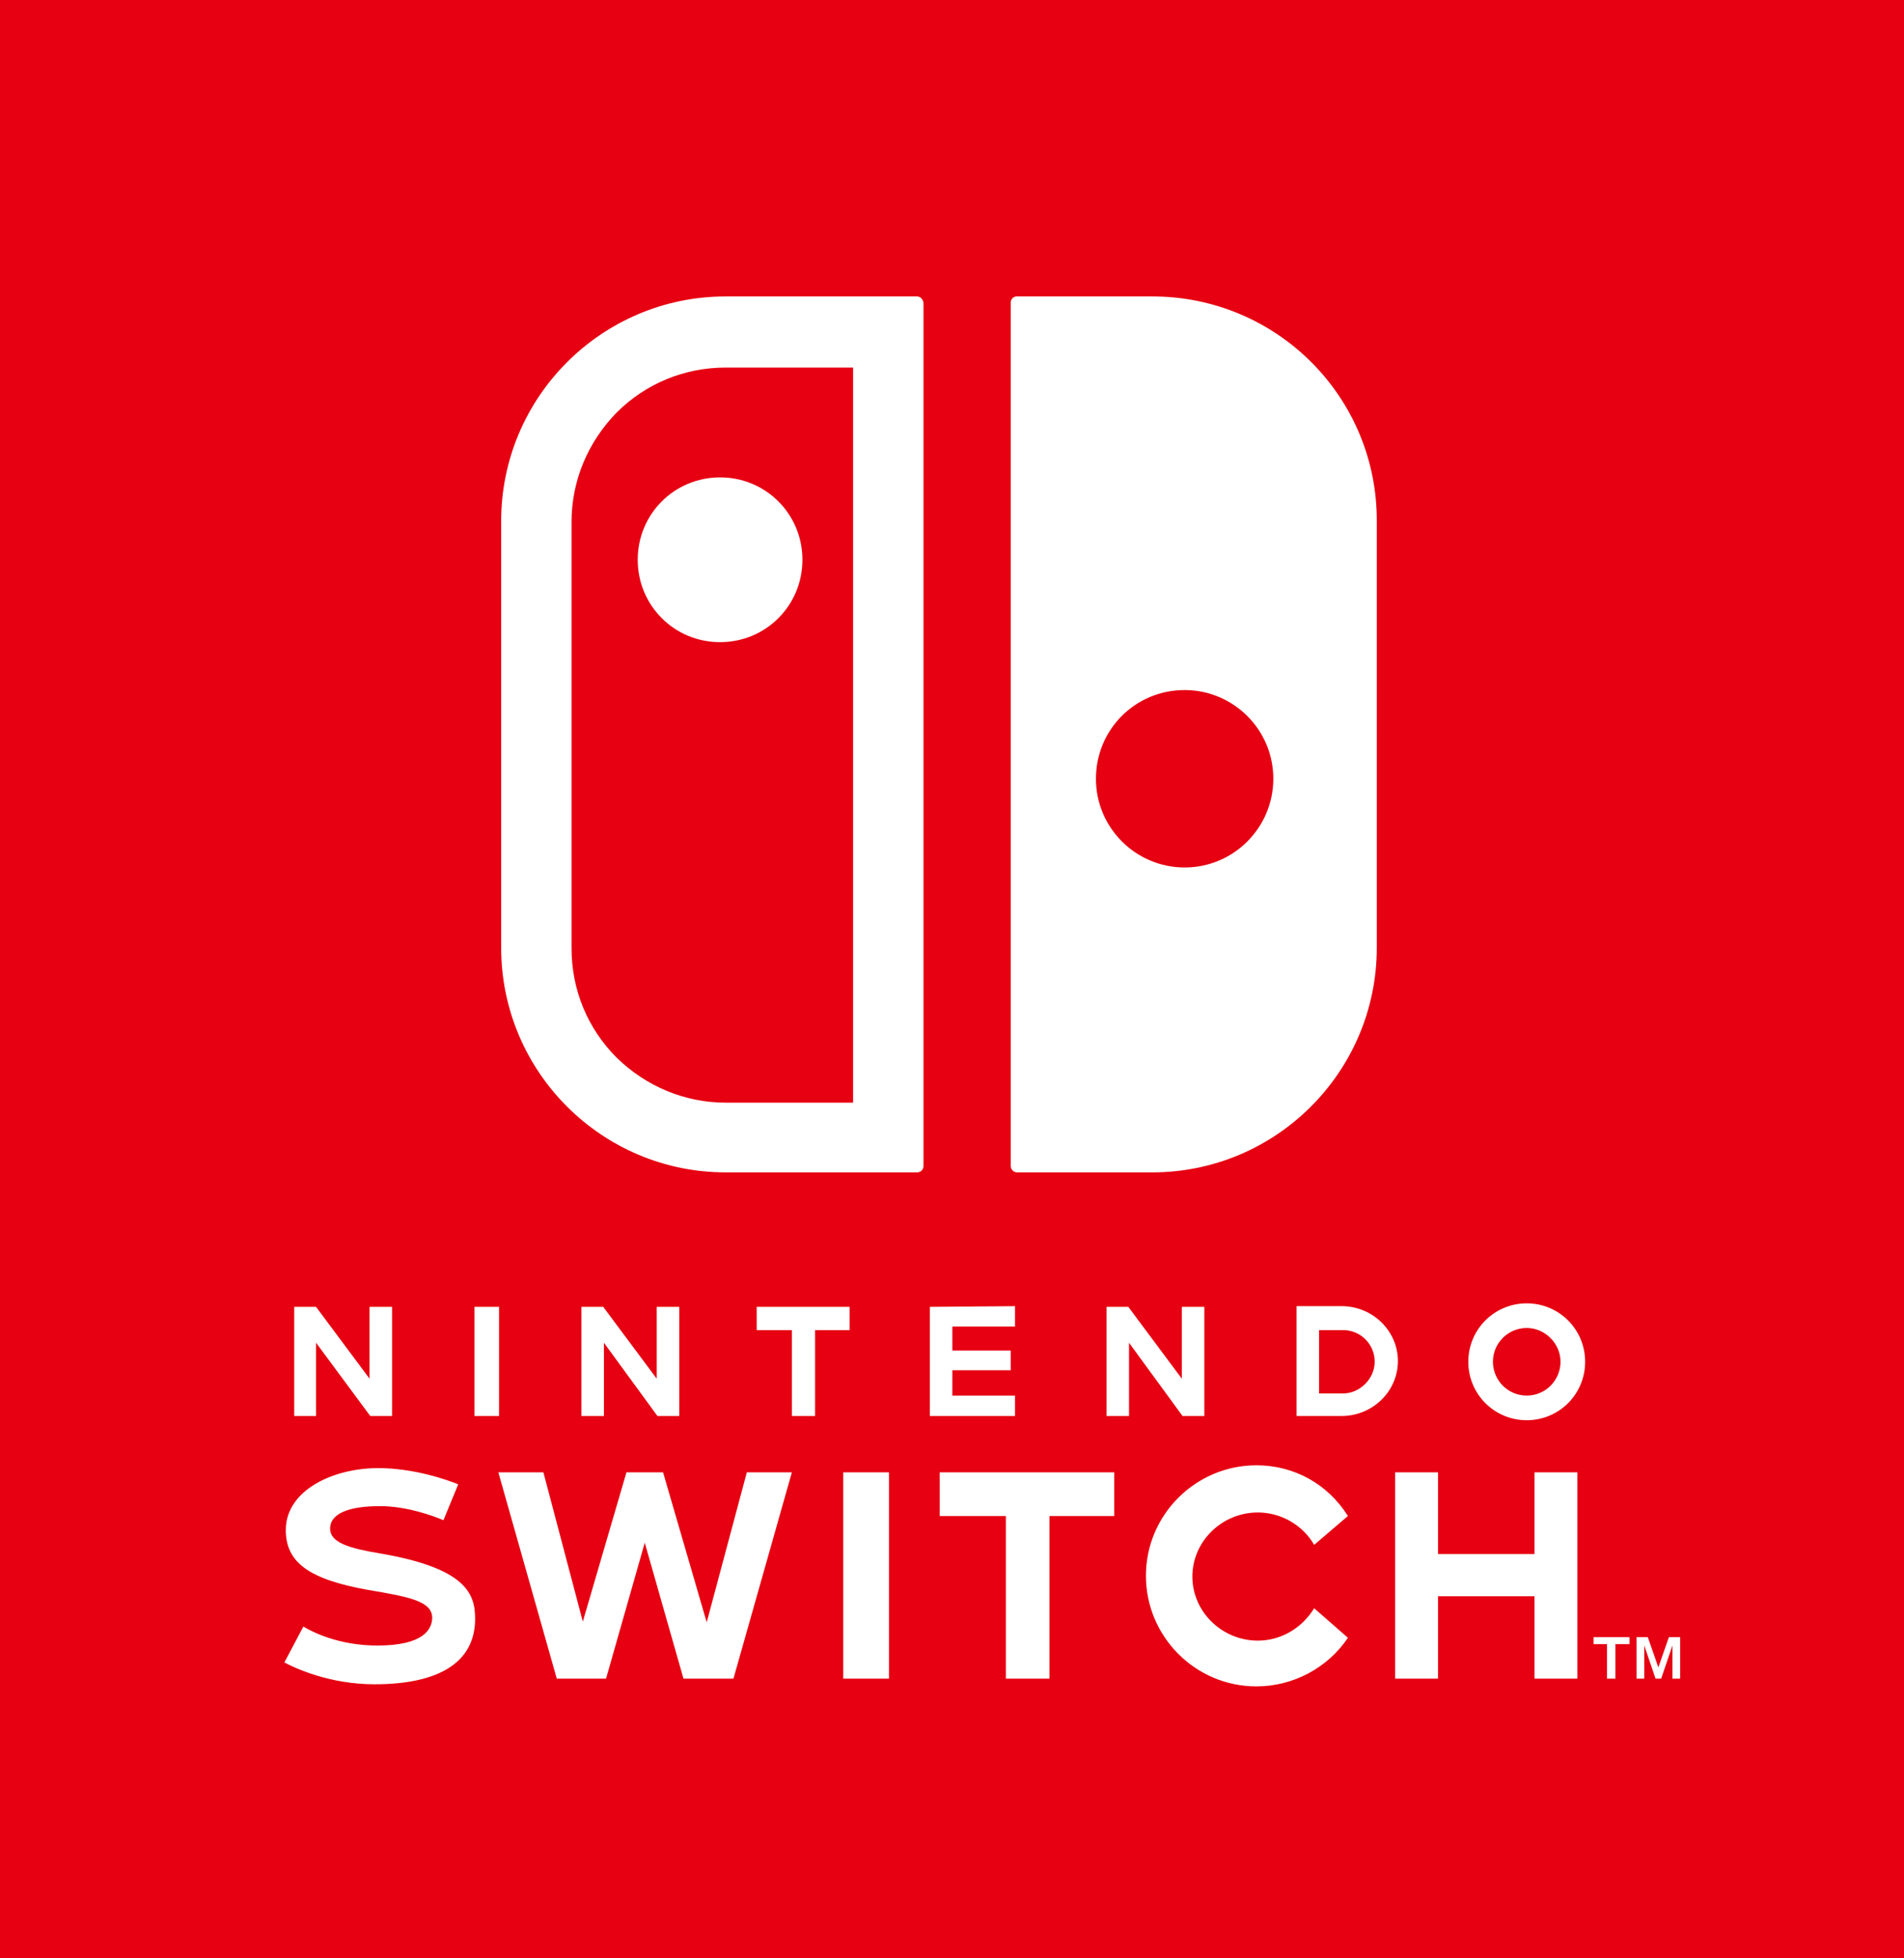
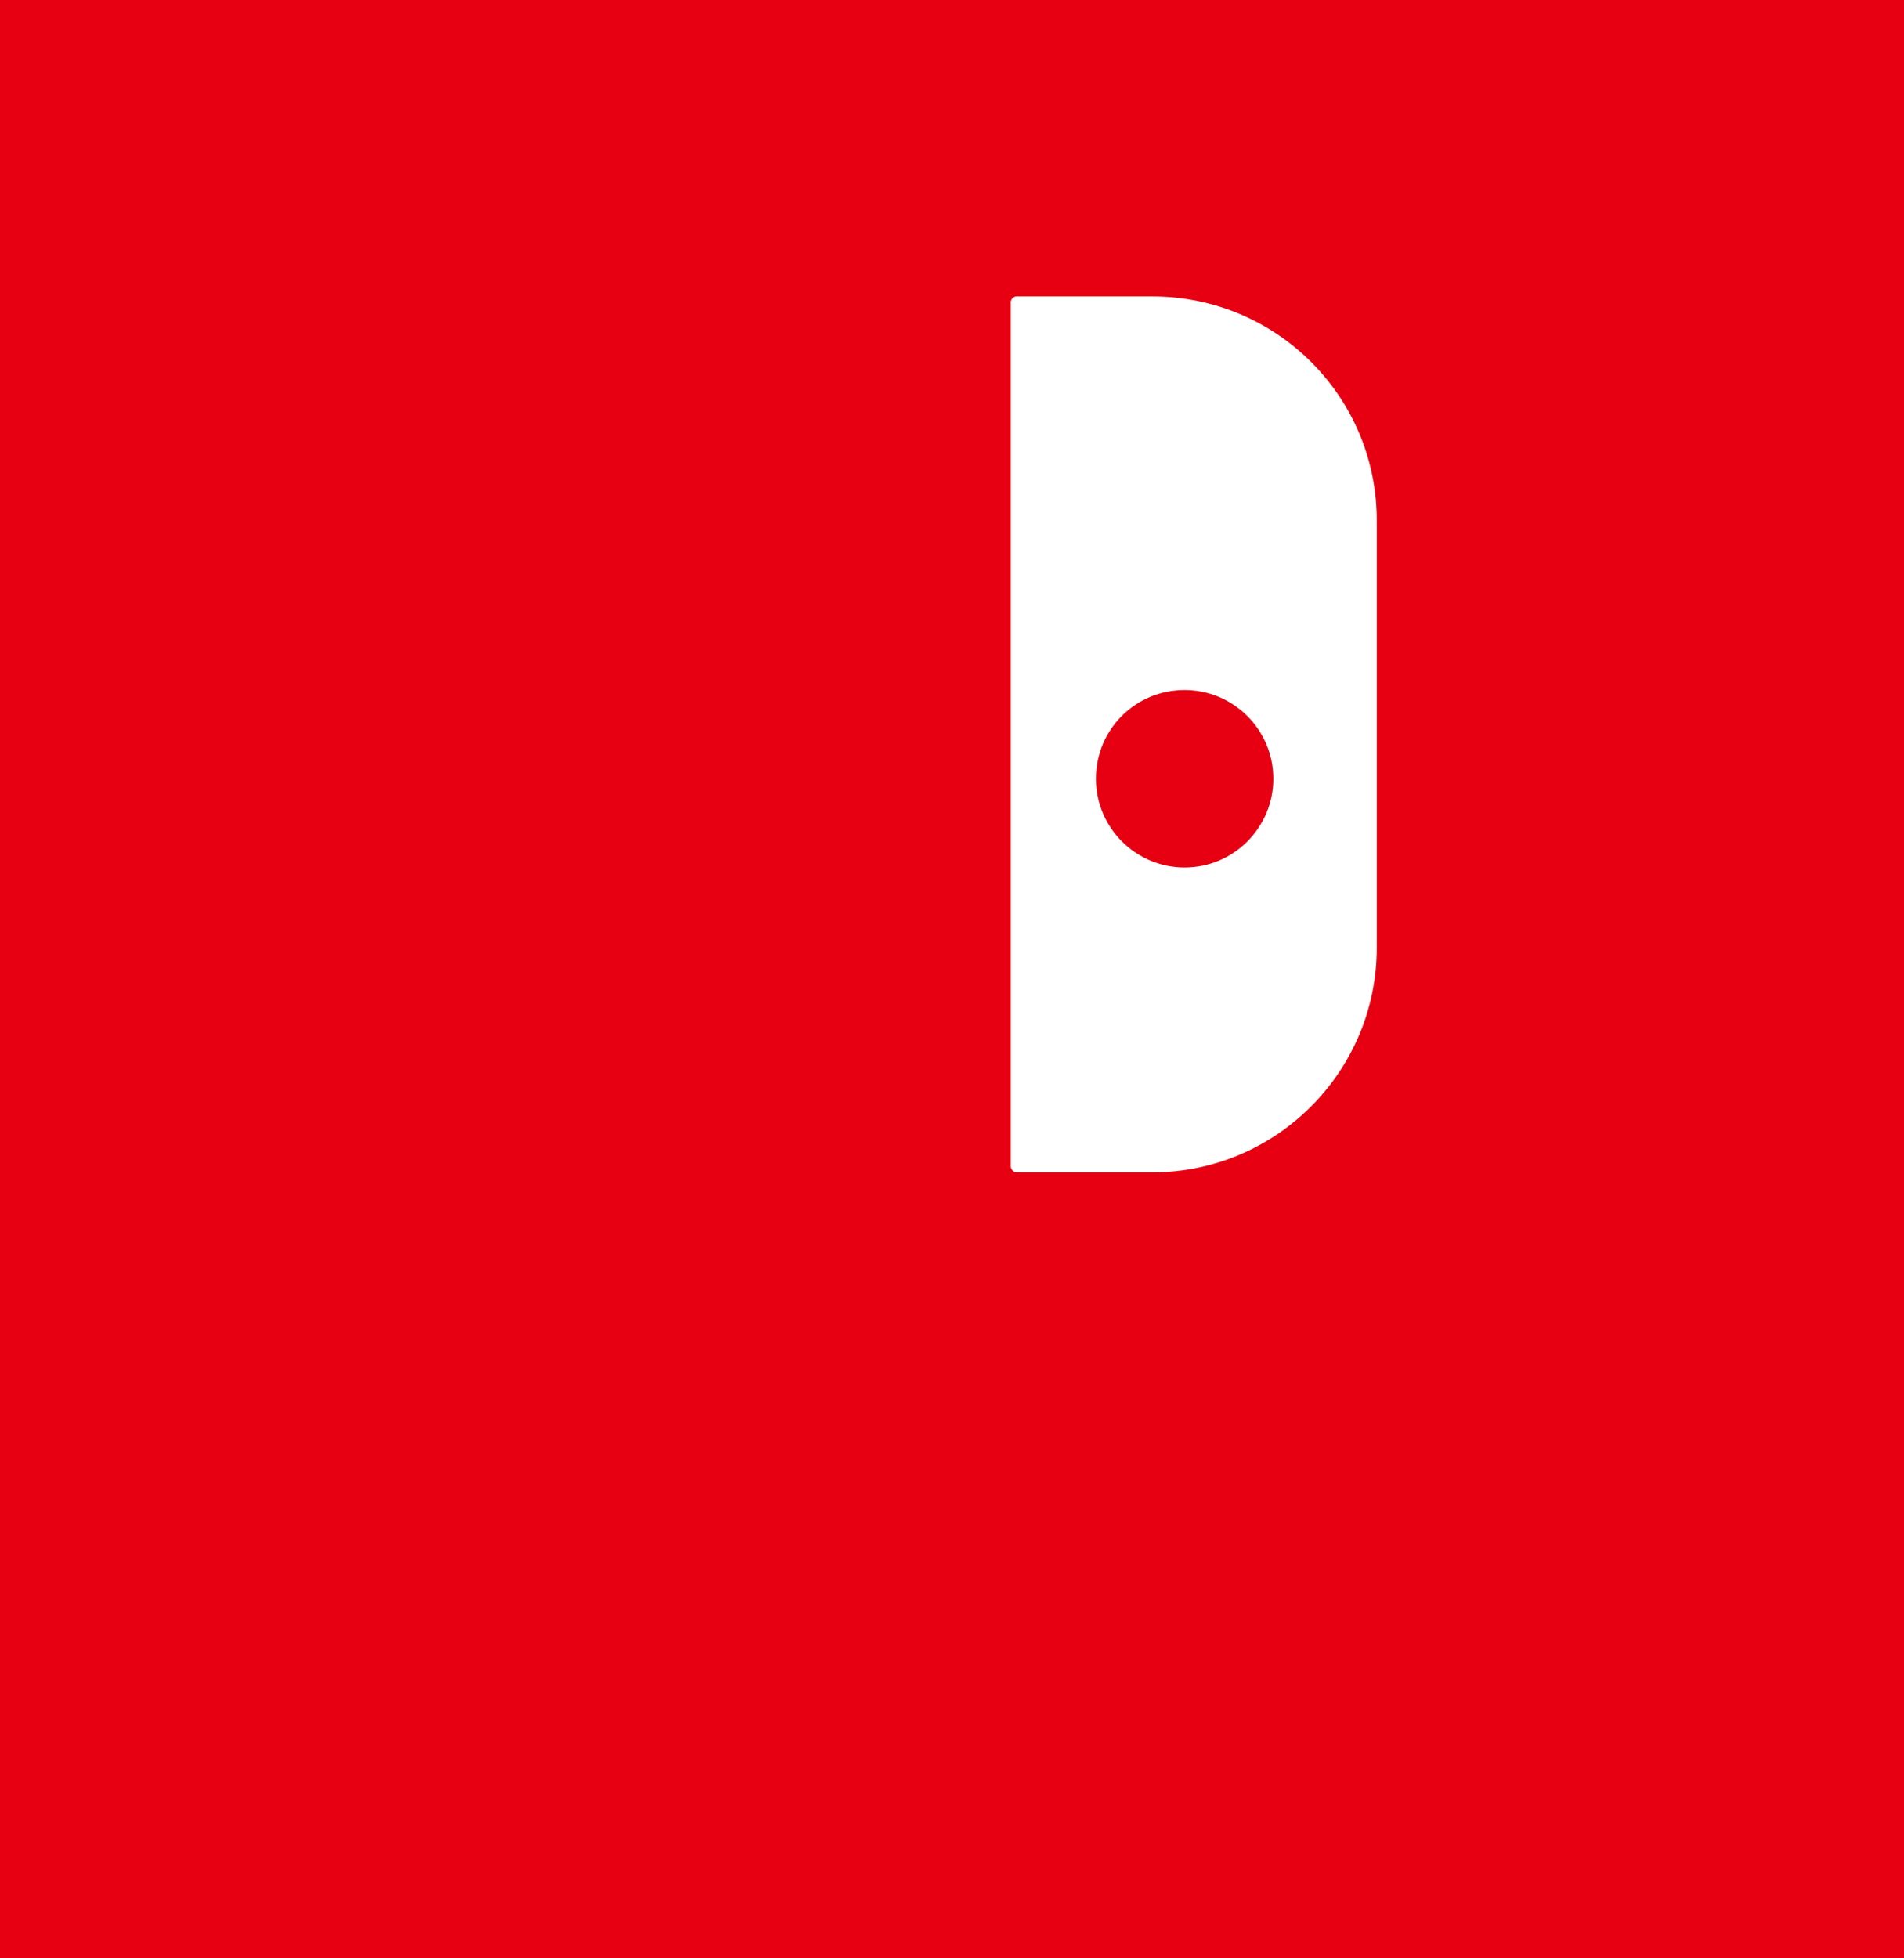
<svg xmlns="http://www.w3.org/2000/svg" version="1.1" id="レイヤー_1" x="0" y="0" viewBox="0 0 270.5 278.1" xml:space="preserve">
  <style>.st1{fill:#fff}</style>
  <path fill="#e60012" d="M-.4-.4h270.9v278.6H-.4z" />
  <g id="XMLID_34_">
-     <path id="XMLID_45_" class="st1" d="M90.6 79.5c0 6.5 5.2 11.7 11.7 11.7 6.5 0 11.7-5.2 11.7-11.7 0-6.5-5.2-11.7-11.7-11.7-6.5 0-11.7 5.2-11.7 11.7z" />
-     <path id="XMLID_38_" class="st1" d="M130.3 42.1h-27.2c-17.6 0-31.9 14.3-31.9 31.9v60.6c0 17.6 14.3 31.9 31.9 31.9h27.2c.5 0 .9-.4.9-.9V43.1c0-.5-.4-1-.9-1zm-9.1 114.5h-18.1c-5.8 0-11.3-2.3-15.5-6.4-4.1-4.1-6.4-9.6-6.4-15.5V74.1c0-5.8 2.3-11.3 6.4-15.5 4.1-4.1 9.6-6.4 15.5-6.4h18.1v104.4z" />
    <path id="XMLID_35_" class="st1" d="M163.7 42.1h-19.3c-.4 0-.8.4-.8.8v122.7c0 .5.4.9.9.9h19.2c17.6 0 31.9-14.3 31.9-31.9V74.1c.1-17.7-14.2-32-31.9-32zm4.6 81.1c-6.9 0-12.6-5.6-12.6-12.6S161.3 98 168.3 98c6.9 0 12.6 5.6 12.6 12.6 0 6.9-5.6 12.6-12.6 12.6z" />
  </g>
-   <path id="XMLID_1_" class="st1" d="M119.8 238.4h6.5v-29.3h-6.5v29.3zm98.2 0h6.1v-29.3H218v11.6h-13.7v-11.6h-6.1v29.3h6.1v-11.7H218v11.7zm-75.2 0h6.3v-23.1h9.2v-6.2h-24.8v6.2h9.4v23.1zm-102.4-2.3c1.5.8 6.4 3.1 12.8 3.1 9.3 0 14.3-3.2 14.3-9.3 0-3.5-1.2-7.2-13.6-9.3-4.2-.7-7-1.5-7-3.5 0-2.3 3-3.2 7.1-3.2 3.8 0 7.6 1.4 9 2l2.1-5.1c-1.5-.6-6.2-2.3-11.4-2.3-6.3 0-13.1 3.1-13.1 8.8 0 4.6 3.3 7 11.7 8.5 5.9 1 9.2 1.6 9.1 4.1-.1 1.4-1.1 3.8-7.8 3.8-5.4 0-9.2-1.9-10.5-2.7l-2.7 5.1zm138.1-28c-8.6 0-15.7 7-15.7 15.7 0 8.6 7 15.7 15.7 15.7 5.2 0 10.1-2.6 13-6.9l-4.8-4.2c-1.7 2.8-4.7 4.6-8 4.6-5.1 0-9.3-4.1-9.3-9.1s4.2-9.1 9.3-9.1c3.3 0 6.4 1.8 8 4.6l4.8-4.1c-2.9-4.6-7.7-7.2-13-7.2zm-81.4 30.3h7.1l8.3-29.3h-6.4l-5.7 21.3-6.2-21.3H89l-6.2 21.2-5.6-21.2h-6.4l8.3 29.3h7l5.5-19.3 5.5 19.3zm35-52.8v15.5h12.1v-2.9h-8.9v-3.6h8.3v-2.8h-8.3v-3.4h8.9v-2.9l-12.1.1zm-64.7 15.5h3.5v-15.5h-3.5v15.5zm45.1 0h3.3v-12.2h4.9v-3.3h-13.2v3.3h5v12.2zm104.4-16c-4.6 0-8.3 3.7-8.3 8.3 0 4.6 3.7 8.3 8.3 8.3s8.3-3.7 8.3-8.3c0-4.6-3.7-8.3-8.3-8.3zm0 13.1c-2.7 0-4.8-2.2-4.8-4.8 0-2.7 2.2-4.8 4.8-4.8s4.8 2.2 4.8 4.8c0 2.6-2.1 4.8-4.8 4.8zm-32.7 2.9h6.4c4.4 0 8-3.5 8-7.8s-3.6-7.8-8-7.8h-6.4v15.6zm6.6-3.2h-3.4v-9h3.4c2.5 0 4.5 2 4.5 4.5 0 2.4-2.1 4.5-4.5 4.5zm-138.2 3.2h3.1v-15.5h-3.2v10.2l-7.6-10.2h-3.1v15.5h3.1v-10.4l7.7 10.4zm40.8 0h3.1v-15.5h-3.2v10.2l-7.6-10.2h-3.1v15.5h3.2v-10.4l7.6 10.4zm74.6 0h3.1v-15.5h-3.2v10.2l-7.6-10.2h-3.1v15.5h3.2v-10.4l7.6 10.4z" />
-   <path class="st1" d="M228.4 233.5h-2v-1h5.1v1h-2v4.9h-1.2v-4.9zm4.1 4.9v-5.9h1.6l1.5 4.3 1.5-4.3h1.6v5.9h-1.1v-4.7l-1.6 4.7h-.8l-1.6-4.7v4.7h-1.1z" />
</svg>